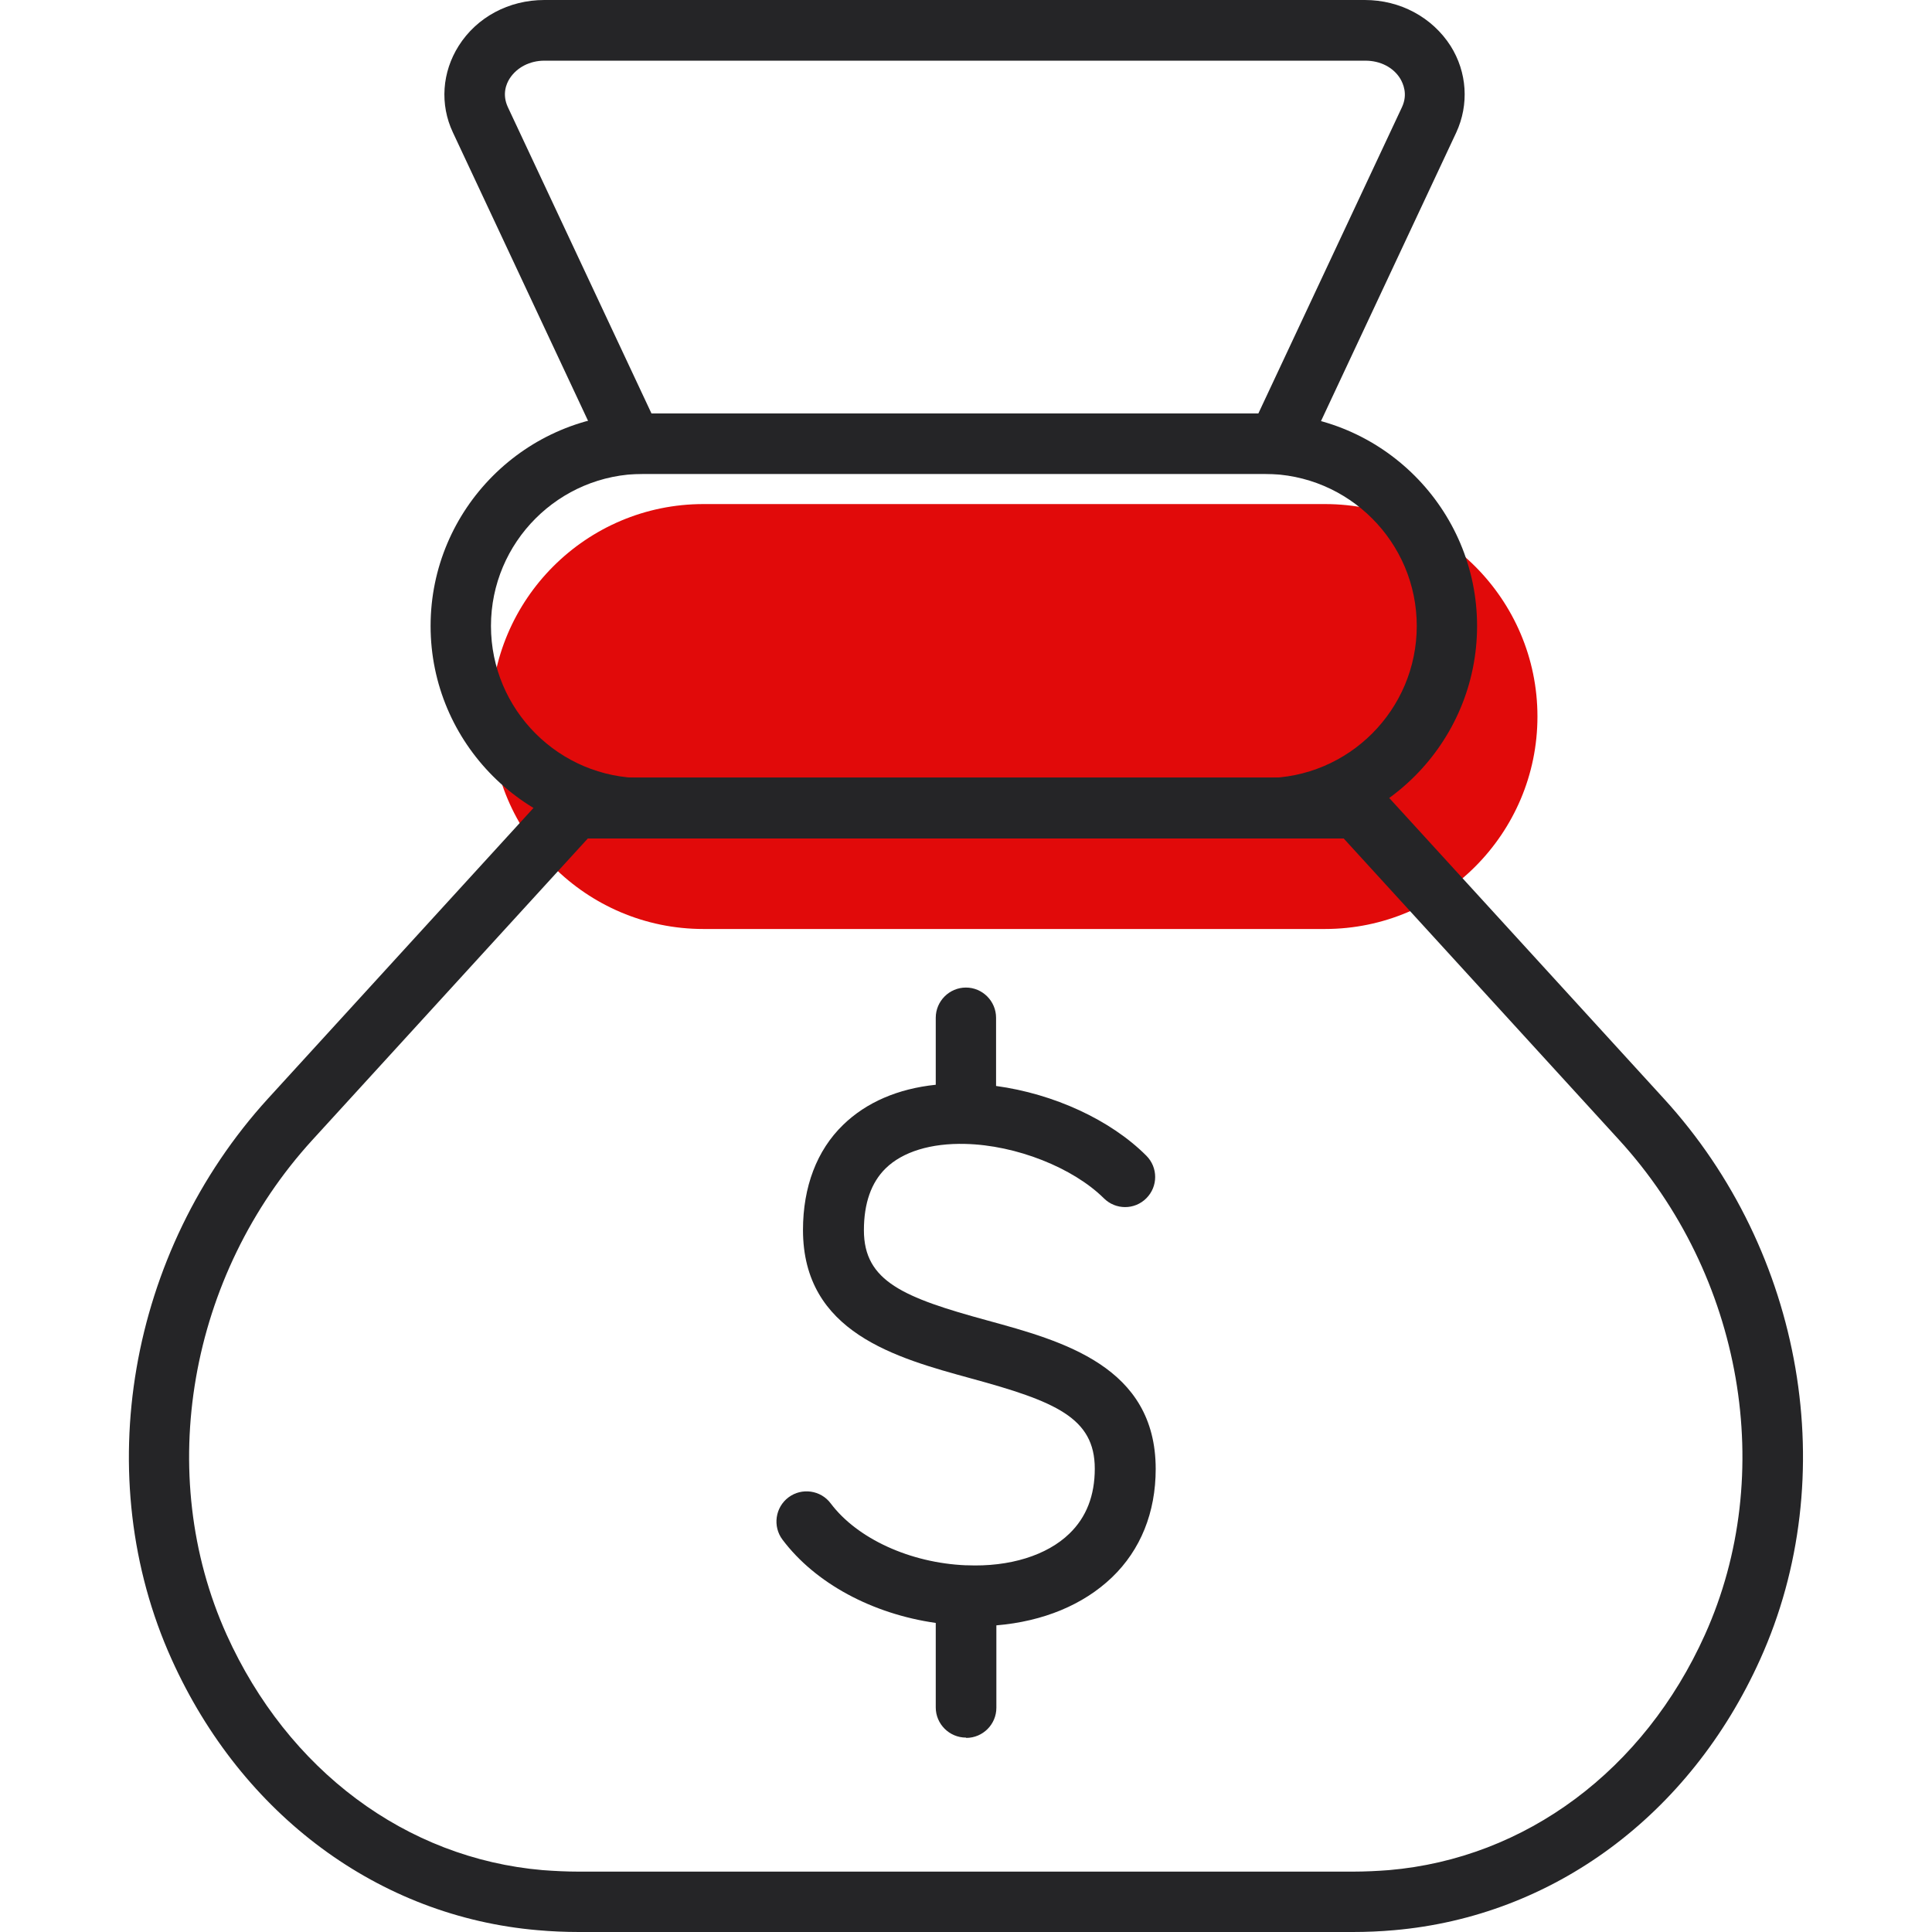
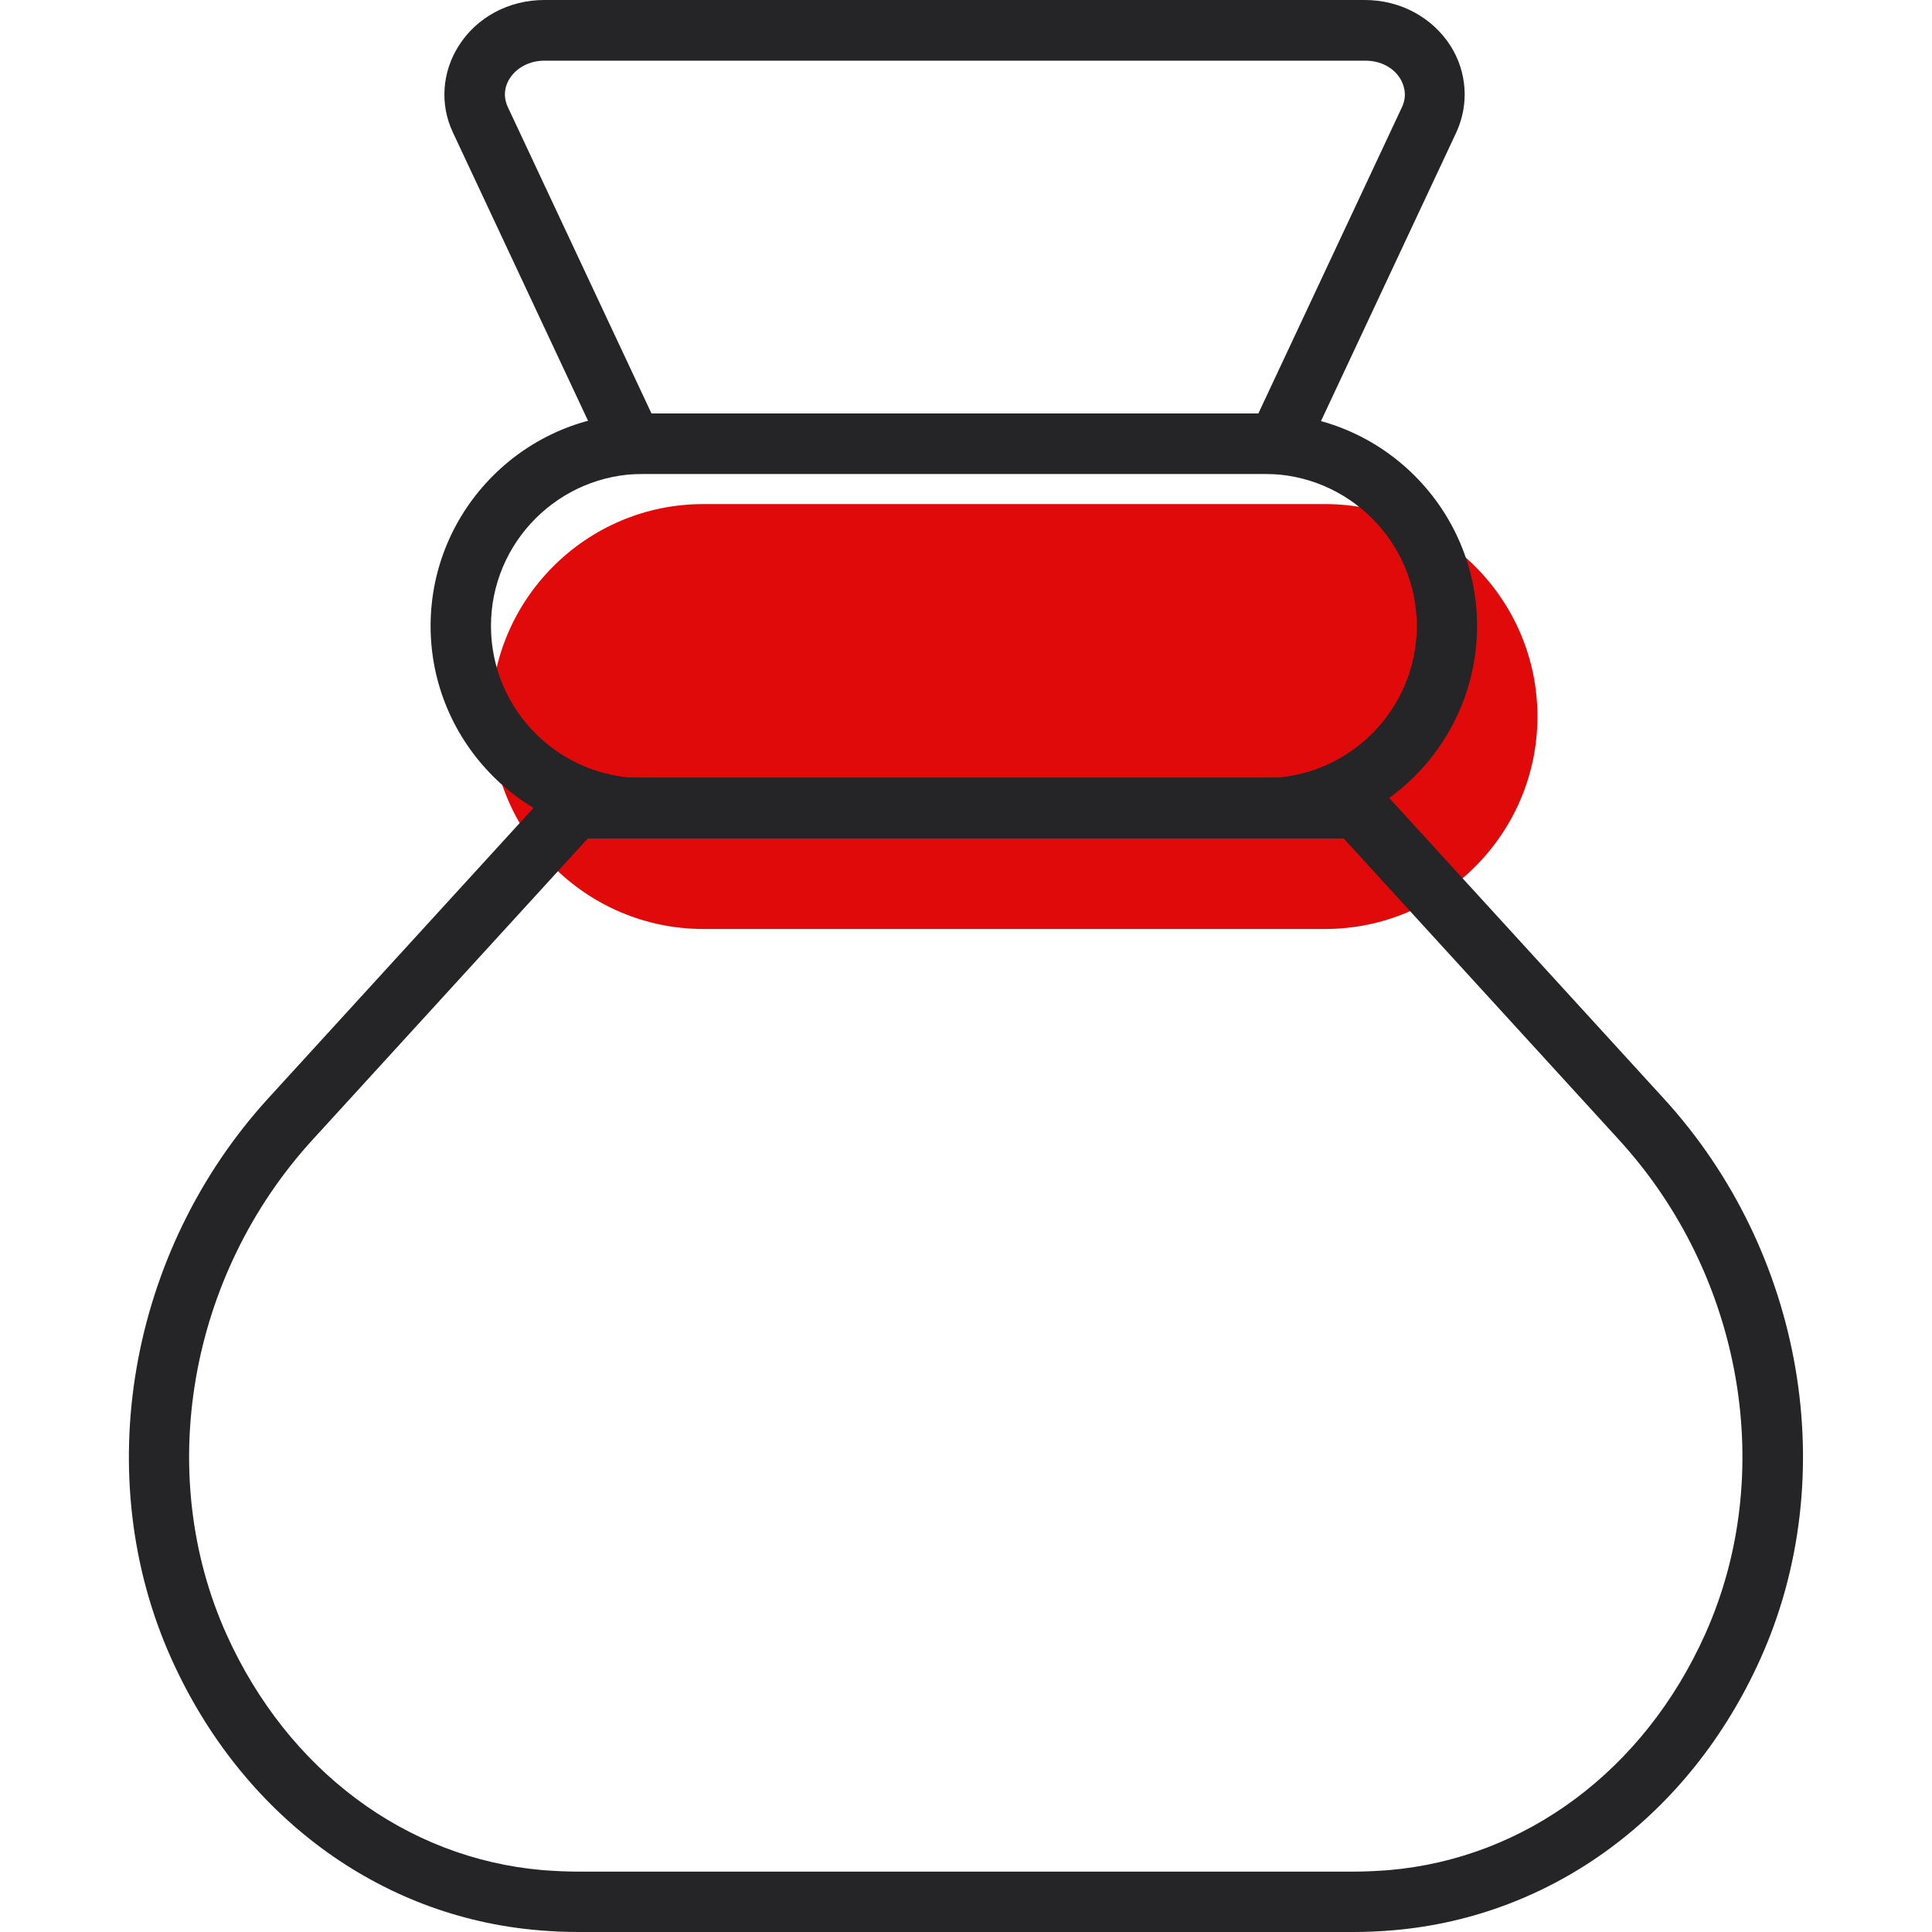
<svg xmlns="http://www.w3.org/2000/svg" width="32" height="32" viewBox="0 0 32 32" fill="none">
  <path d="M11.65 15.387C9.711 15.387 8.132 13.808 8.132 11.868C8.132 9.928 9.711 8.349 11.65 8.349H21.946C23.885 8.349 25.465 9.928 25.465 11.868C25.465 13.808 23.885 15.387 21.946 15.387H11.65Z" fill="#E10A0A" />
  <path d="M20.947 13.888H10.651C8.712 13.888 7.132 12.308 7.132 10.368C7.132 8.429 8.712 6.849 10.651 6.849H20.947C22.886 6.849 24.465 8.429 24.465 10.368C24.465 12.308 22.886 13.888 20.947 13.888ZM10.651 7.849C9.261 7.849 8.132 8.979 8.132 10.368C8.132 11.758 9.261 12.888 10.651 12.888H20.947C22.336 12.888 23.466 11.758 23.466 10.368C23.466 8.979 22.336 7.849 20.947 7.849H10.651Z" fill="#252527" />
  <path d="M21.157 7.849H10.471C10.276 7.849 10.101 7.739 10.016 7.559L7.502 2.195C7.282 1.73 7.322 1.195 7.597 0.76C7.897 0.285 8.427 0 9.016 0H22.606C23.191 0 23.721 0.285 24.026 0.76C24.3 1.195 24.335 1.73 24.12 2.195L21.606 7.559C21.521 7.734 21.346 7.849 21.152 7.849H21.157ZM10.791 6.849H20.842L23.221 1.775C23.321 1.56 23.241 1.385 23.191 1.3C23.076 1.115 22.861 1.005 22.616 1.005H9.016C8.777 1.005 8.562 1.115 8.442 1.3C8.387 1.385 8.312 1.56 8.412 1.775L10.791 6.849Z" fill="#252527" />
  <path d="M22.406 32H9.591C9.361 32 9.131 31.99 8.906 31.97C6.278 31.745 4.008 30.065 2.844 27.486C1.479 24.466 2.124 20.737 4.438 18.197L9.146 13.043C9.241 12.938 9.376 12.878 9.516 12.878H22.481C22.621 12.878 22.756 12.938 22.851 13.043L27.559 18.197C29.878 20.732 30.518 24.466 29.153 27.486C27.989 30.065 25.725 31.74 23.091 31.97C22.866 31.99 22.636 32 22.406 32ZM9.736 13.888L5.178 18.877C3.124 21.122 2.554 24.416 3.754 27.076C4.768 29.32 6.722 30.78 8.986 30.975C9.186 30.99 9.386 31 9.586 31H22.406C22.606 31 22.811 30.99 23.006 30.975C25.27 30.78 27.229 29.32 28.239 27.076C29.438 24.416 28.869 21.122 26.814 18.877L22.256 13.888H9.736Z" fill="#252527" />
-   <path d="M15.999 28.78C15.724 28.78 15.499 28.555 15.499 28.281V26.881C14.449 26.731 13.505 26.226 12.96 25.501C12.795 25.281 12.84 24.966 13.06 24.801C13.28 24.636 13.595 24.681 13.759 24.901C14.199 25.486 15.074 25.886 15.994 25.926C15.999 25.926 16.009 25.926 16.014 25.926C16.723 25.956 17.343 25.761 17.713 25.401C17.993 25.131 18.133 24.771 18.133 24.326C18.133 23.481 17.478 23.211 16.084 22.831C14.844 22.491 13.3 22.072 13.3 20.372C13.3 19.657 13.53 19.052 13.964 18.632C14.349 18.257 14.874 18.032 15.499 17.967V16.857C15.499 16.582 15.724 16.357 15.999 16.357C16.273 16.357 16.498 16.582 16.498 16.857V17.987C17.453 18.117 18.393 18.547 18.987 19.142C19.182 19.337 19.182 19.652 18.987 19.847C18.793 20.042 18.478 20.042 18.283 19.847C17.773 19.342 16.833 18.967 15.989 18.947C15.419 18.932 14.949 19.077 14.669 19.352C14.429 19.587 14.309 19.932 14.309 20.377C14.309 21.222 14.964 21.492 16.358 21.872C17.598 22.212 19.142 22.631 19.142 24.331C19.142 25.051 18.892 25.671 18.418 26.126C17.943 26.581 17.278 26.856 16.503 26.921V28.286C16.503 28.561 16.279 28.785 16.004 28.785L15.999 28.78Z" fill="#252527" />
</svg>